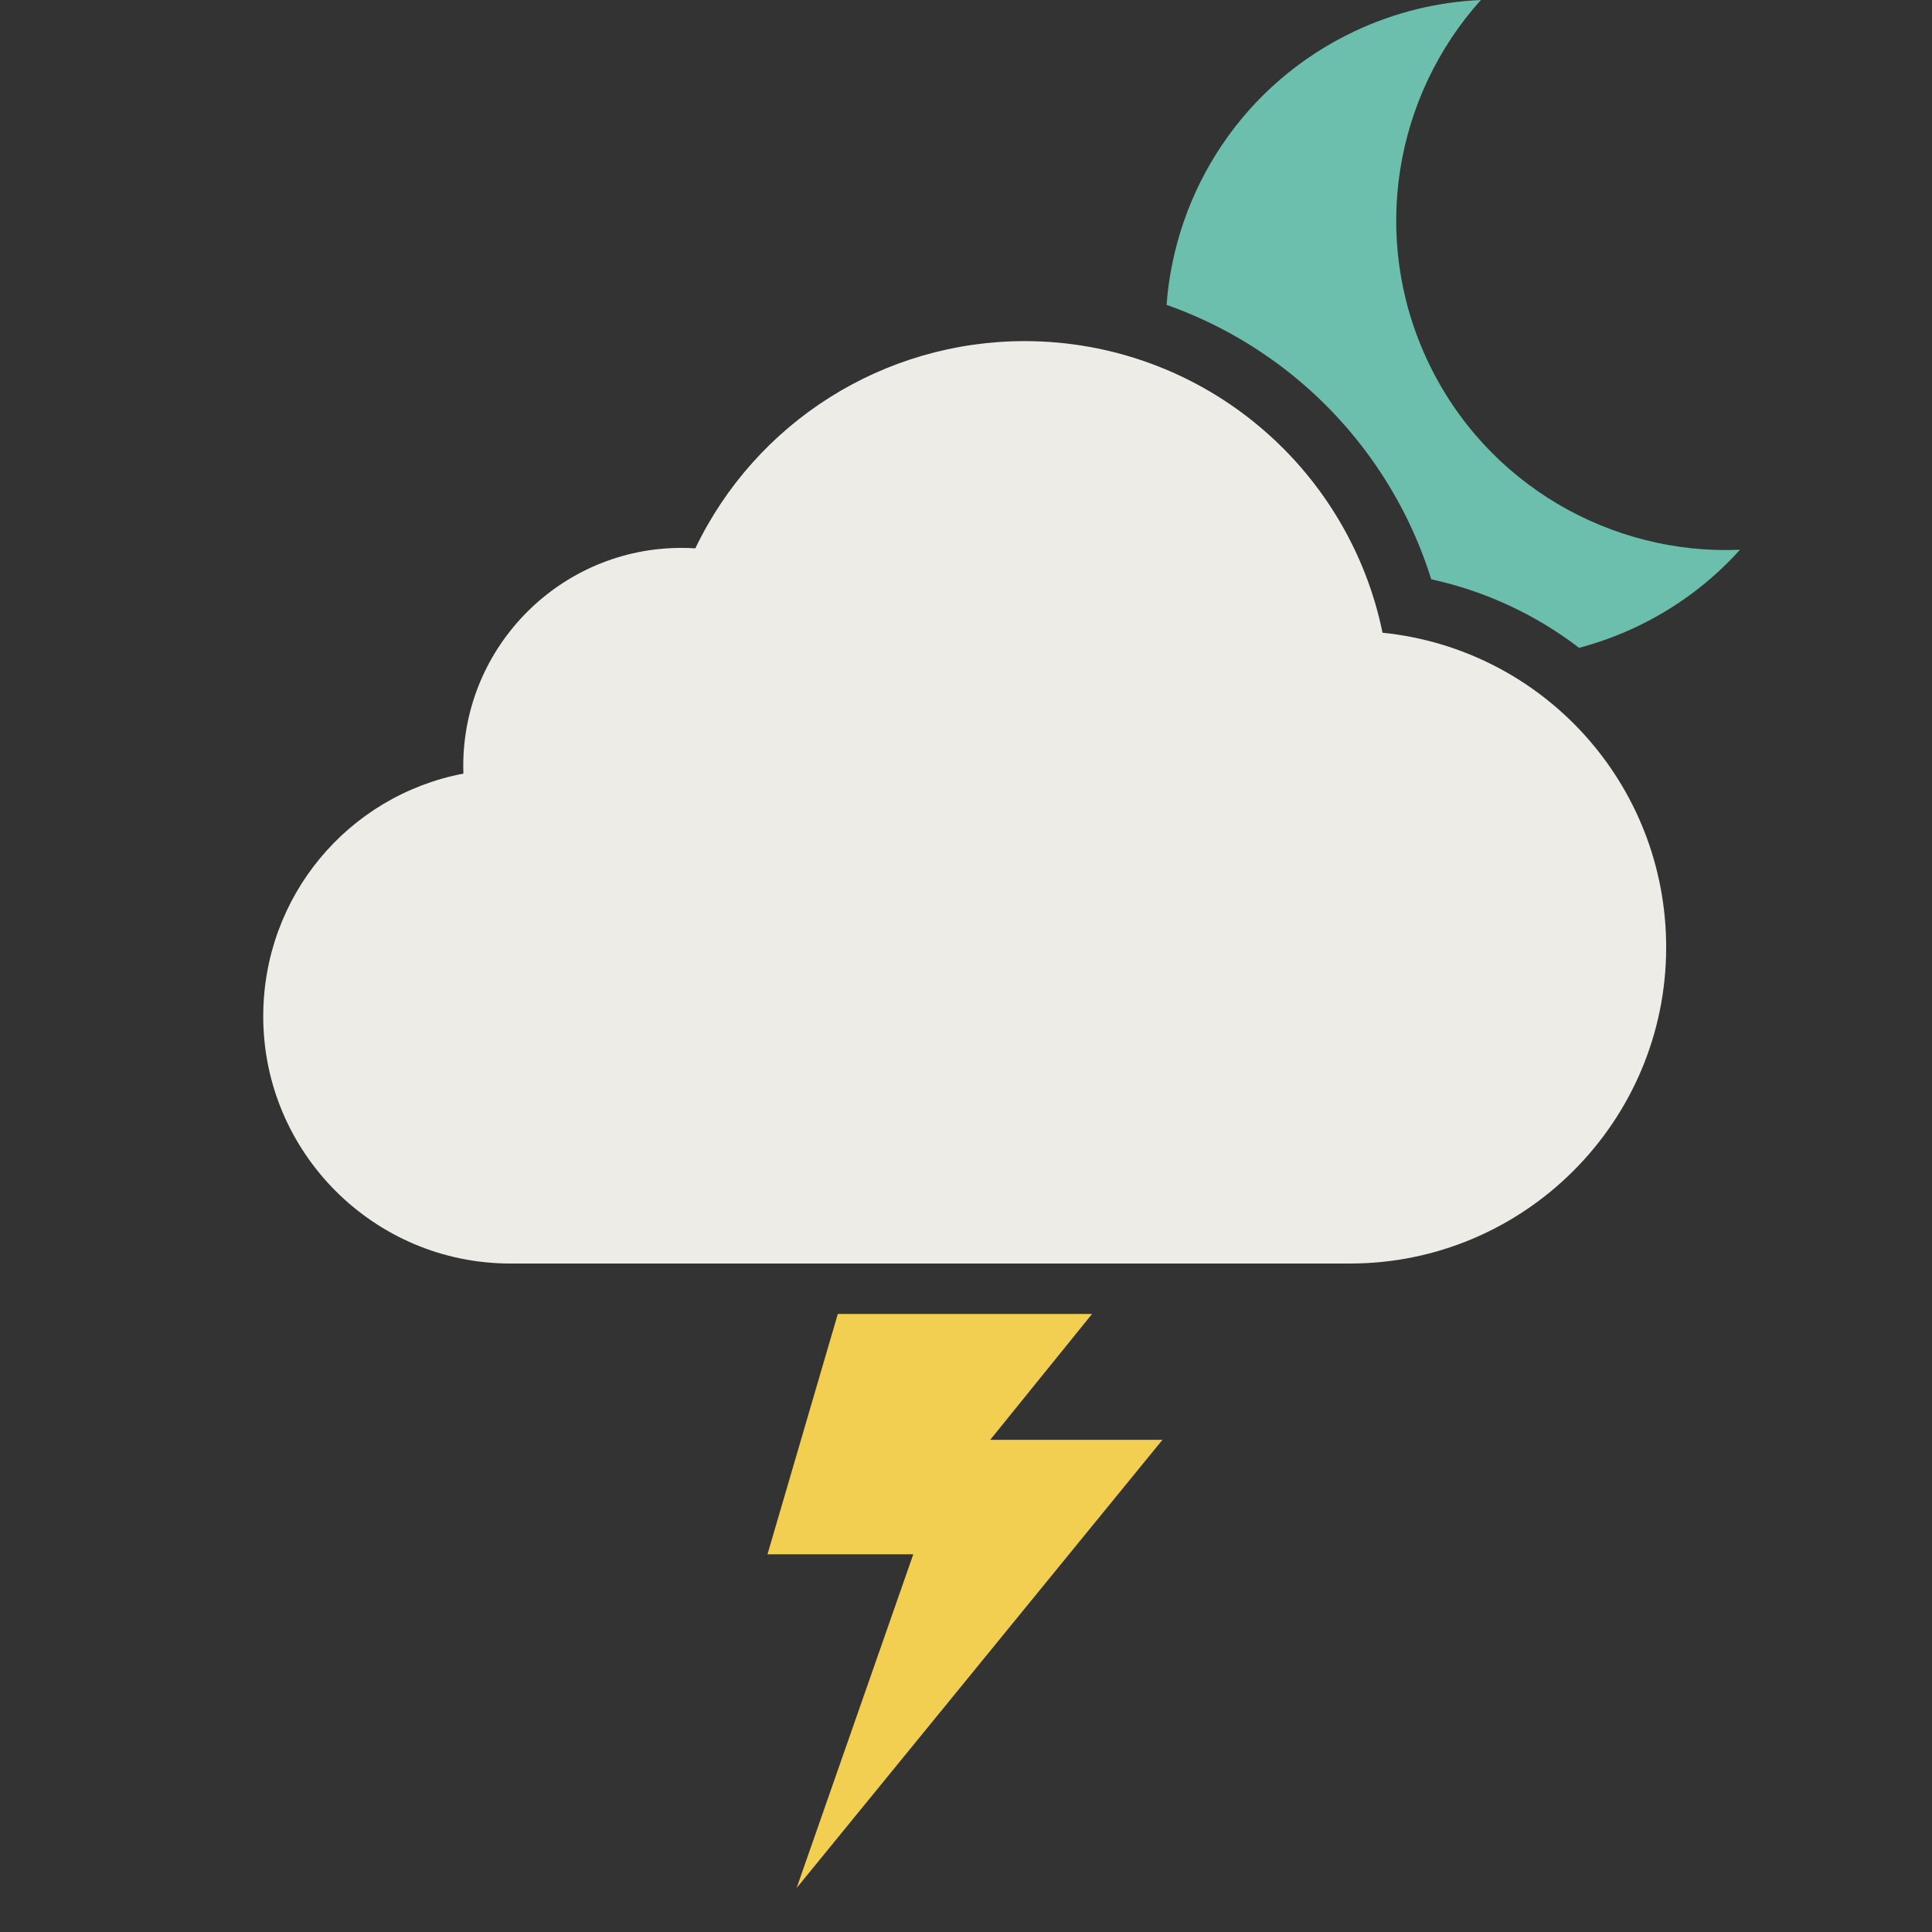
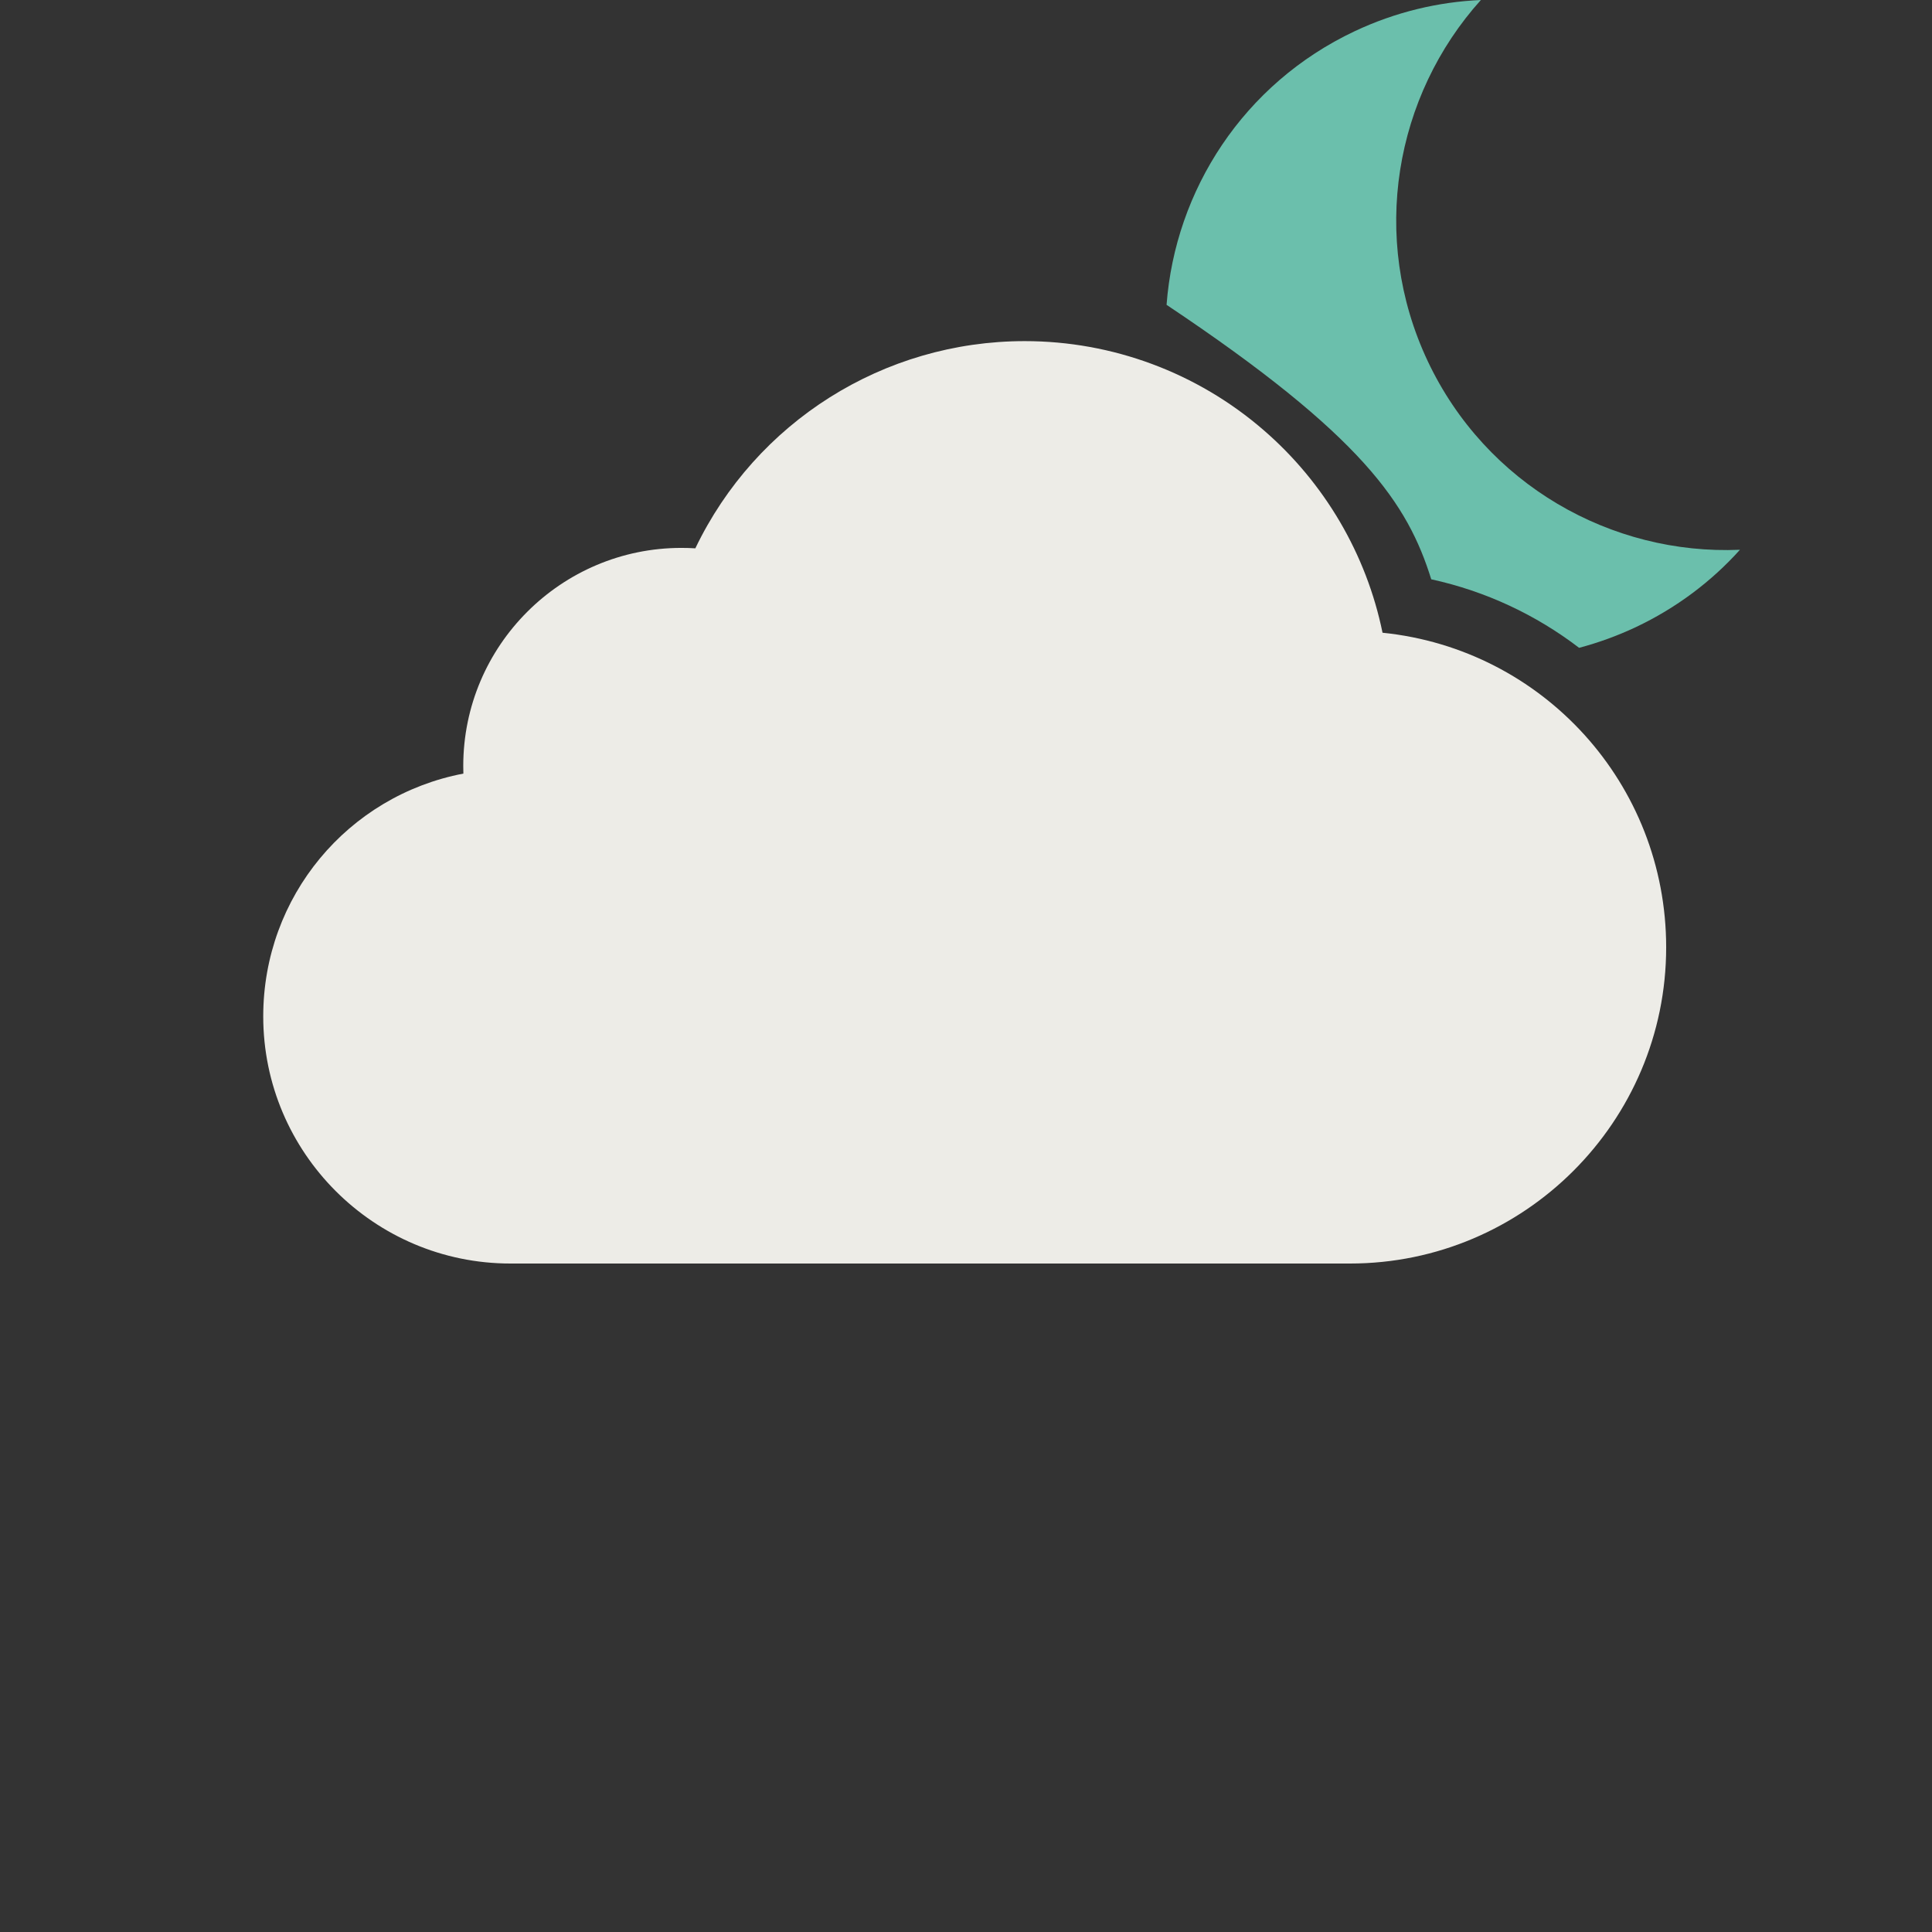
<svg xmlns="http://www.w3.org/2000/svg" width="32" height="32" viewBox="0 0 32 32" fill="none">
  <rect x="0" y="0" width="32" height="32" fill="#333333" stroke="none" />
-   <path fill-rule="evenodd" clip-rule="evenodd" d="M16.401 23.848L18.088 21.763H13.877L12.712 25.744H15.127L13.194 31.272L19.254 23.848H16.401Z" fill="#F2CF51" />
-   <path fill-rule="evenodd" clip-rule="evenodd" d="M28.819 9.106C26.69 9.197 24.613 8.028 23.647 5.98C22.682 3.93 23.102 1.585 24.528 0C23.824 0.031 23.115 0.198 22.438 0.517C20.595 1.386 19.464 3.153 19.322 5.049C20.145 5.34 20.914 5.783 21.585 6.363C22.584 7.226 23.317 8.349 23.706 9.595C24.614 9.793 25.445 10.187 26.155 10.73C26.471 10.646 26.784 10.533 27.091 10.389C27.767 10.07 28.349 9.629 28.819 9.106Z" fill="#6BBFAC" />
+   <path fill-rule="evenodd" clip-rule="evenodd" d="M28.819 9.106C26.69 9.197 24.613 8.028 23.647 5.98C22.682 3.93 23.102 1.585 24.528 0C23.824 0.031 23.115 0.198 22.438 0.517C20.595 1.386 19.464 3.153 19.322 5.049C22.584 7.226 23.317 8.349 23.706 9.595C24.614 9.793 25.445 10.187 26.155 10.73C26.471 10.646 26.784 10.533 27.091 10.389C27.767 10.07 28.349 9.629 28.819 9.106Z" fill="#6BBFAC" />
  <path fill-rule="evenodd" clip-rule="evenodd" d="M8.454 20.928C6.196 20.928 4.36 19.092 4.36 16.834C4.36 14.849 5.762 13.179 7.675 12.813C7.674 12.772 7.673 12.73 7.673 12.688C7.673 10.695 9.294 9.075 11.286 9.075C11.363 9.075 11.44 9.077 11.517 9.082C12.521 6.989 14.634 5.65 16.973 5.65C18.425 5.65 19.829 6.172 20.927 7.122C21.939 7.996 22.633 9.181 22.899 10.48C25.557 10.751 27.597 12.986 27.597 15.691C27.597 18.578 25.248 20.928 22.36 20.928H8.454Z" fill="#EDECE7" />
</svg>